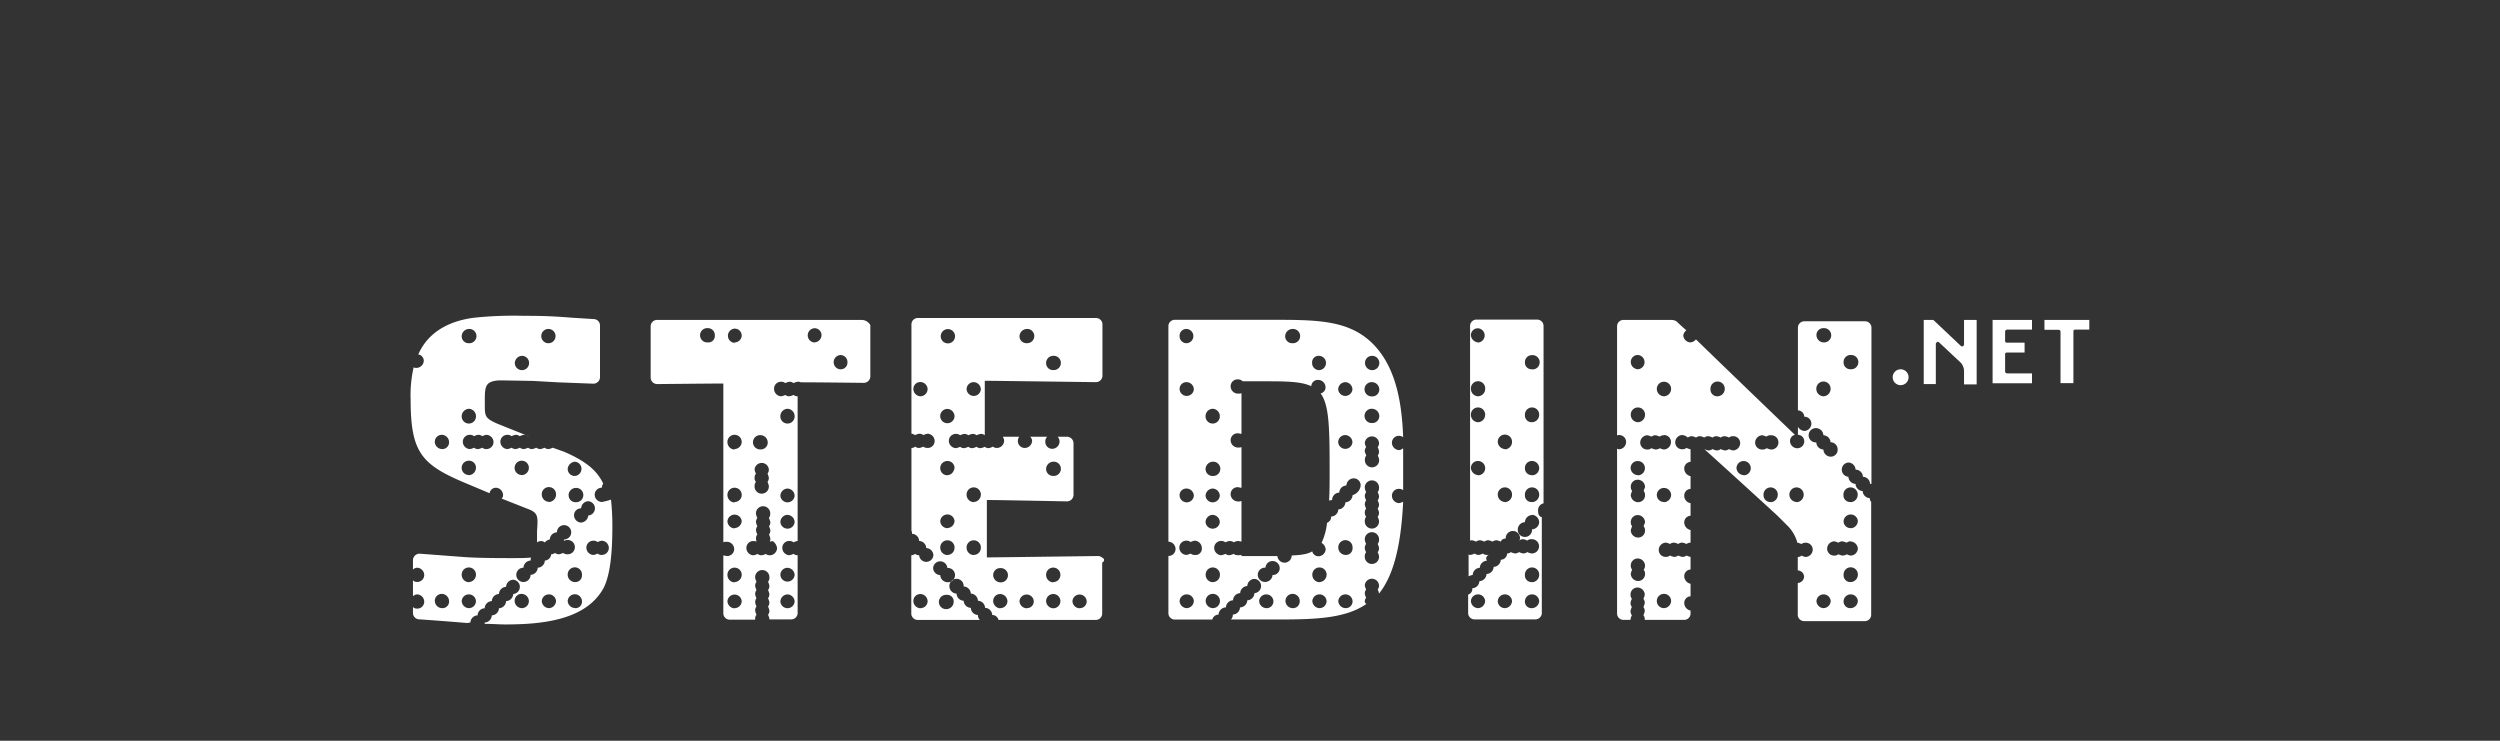
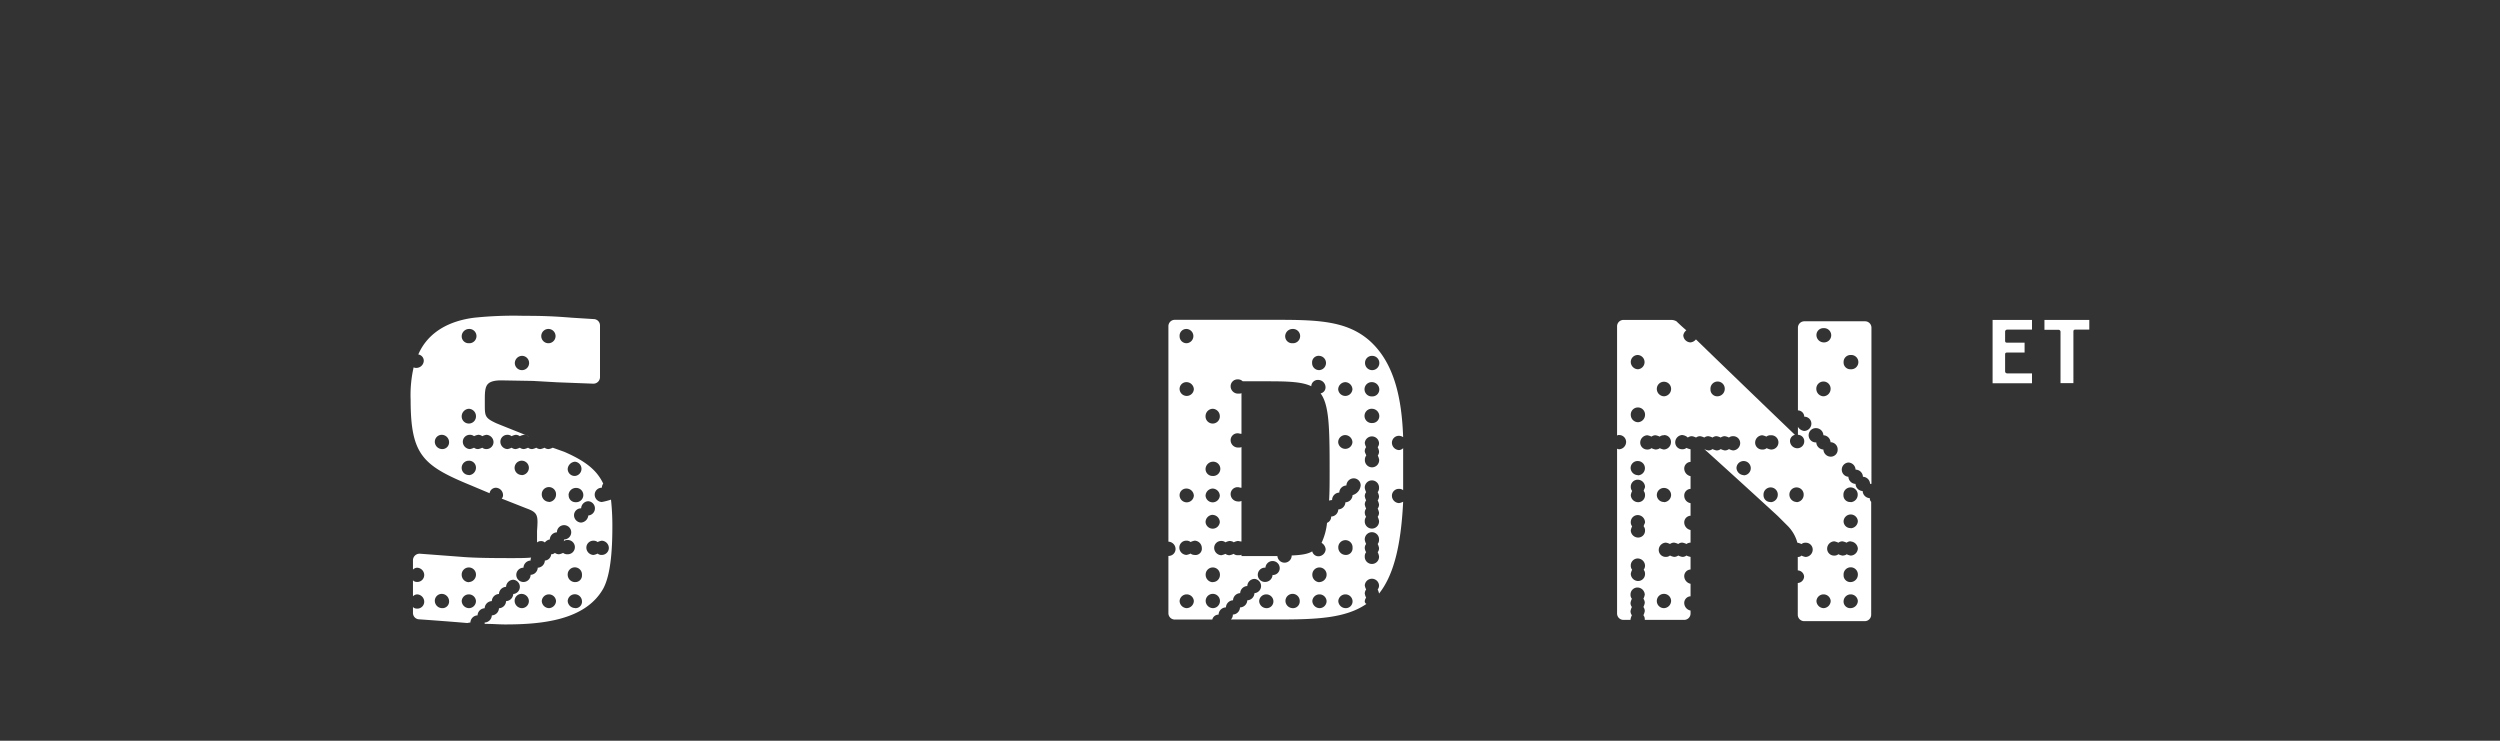
<svg xmlns="http://www.w3.org/2000/svg" id="Layer_1" data-name="Layer 1" viewBox="0 0 675 200">
  <rect x="0" y="0" width="675" height="200" fill="#333333" stroke="none" />
  <defs>
    <style>.cls-1{fill:#fff;}</style>
  </defs>
  <path class="cls-1" d="M564.11,86.38V89h-3.77c-.37,0-.52.15-.52.52v13.92h-3.48V89.56a.55.55,0,0,0-.52-.52H552V86.38Z" />
  <path class="cls-1" d="M548.64,86.38V89H541.9a.55.55,0,0,0-.52.52V92c0,.37.15.52.52.52h4.74v2.67H541.9c-.37,0-.52.15-.52.52v4.59a.54.54,0,0,0,.52.51h6.74v2.67H538V86.38Z" />
-   <path class="cls-1" d="M522,86.38l7.41,7a.68.68,0,0,0,.51.15c.15,0,.37-.37.37-.52V86.38h3.41v17.4h-3.41v-3.63a3.52,3.52,0,0,0-.81-2.15l-5.92-5.55a.7.7,0,0,0-.52-.15c-.15.15-.37.37-.37.52V103.7h-3.26V86.38Z" />
-   <circle class="cls-1" cx="513.17" cy="101.85" r="2.15" />
-   <path class="cls-1" d="M399.07,164.2a2,2,0,0,0,1.92-1.93,1.93,1.93,0,0,0-3.85,0A2,2,0,0,0,399.07,164.2Zm7.25,0a2,2,0,0,0,1.93-1.93,1.93,1.93,0,0,0-3.85,0A1.91,1.91,0,0,0,406.32,164.2Zm7.33,0a2,2,0,0,0,1.93-1.93,1.93,1.93,0,0,0-3.85,0A1.76,1.76,0,0,0,413.65,164.2Zm0-7a2,2,0,0,0,1.93-1.92,1.93,1.93,0,1,0-3.85,0A1.78,1.78,0,0,0,413.65,157.16Zm0-18.14a2,2,0,0,0-1.92,1.93h0a2,2,0,0,0-1.93,1.92,1.93,1.93,0,1,0,3.85,0h0a2,2,0,0,0,1.93-1.92A2.07,2.07,0,0,0,413.65,139Zm-7.33-3.48a2,2,0,0,0,1.93-1.92,1.93,1.93,0,1,0-3.85,0A2,2,0,0,0,406.32,135.54Zm7.33,0a2,2,0,0,0,1.93-1.92,1.93,1.93,0,1,0-3.85,0A1.75,1.75,0,0,0,413.65,135.54Zm-14.58-7.25a1.93,1.93,0,0,0,0-3.86,1.88,1.88,0,0,0-1.93,1.93A2.13,2.13,0,0,0,399.07,128.29Zm14.58,0a1.93,1.93,0,1,0,0-3.86,1.87,1.87,0,0,0-1.92,1.93A1.83,1.83,0,0,0,413.65,128.29Zm-7.33-7a2,2,0,0,0,1.93-1.92,1.93,1.93,0,1,0-3.85,0A2.06,2.06,0,0,0,406.32,121.25ZM399.07,114a2,2,0,0,0,1.92-1.92,1.93,1.93,0,1,0-3.85,0A2,2,0,0,0,399.07,114Zm14.58,0a2,2,0,0,0,1.93-1.92,1.93,1.93,0,1,0-3.85,0A1.82,1.82,0,0,0,413.65,114Zm-14.58-7A2,2,0,0,0,401,105a1.93,1.93,0,1,0-3.85,0A2,2,0,0,0,399.07,107Zm14.58-7.26a1.93,1.93,0,1,0,0-3.85,1.87,1.87,0,0,0-1.92,1.93A1.78,1.78,0,0,0,413.65,99.7Zm-14.58-7.25a1.93,1.93,0,0,0,0-3.85,1.87,1.87,0,0,0-1.93,1.92A2.12,2.12,0,0,0,399.07,92.45ZM402,149.83h-.52a1.66,1.66,0,0,1-1.11-.37,3.9,3.9,0,0,1-1.11.37,1.8,1.8,0,0,1-1.11-.37,3.85,3.85,0,0,1-1.12.37.68.68,0,0,1-.51-.15v5.93a3.8,3.8,0,0,1,1.11-.37h0a2,2,0,0,1,1.92-1.93h0a2,2,0,0,1,1.93-1.92h0A1,1,0,0,1,402,149.83Zm14.29-10.22v25.92a1.73,1.73,0,0,1-1.71,1.7H398.11a1.72,1.72,0,0,1-1.71-1.7v-5a1.54,1.54,0,0,0,1.11-1.7h0a2,2,0,0,0,1.93-1.92h0a2,2,0,0,0,1.92-1.93h0a2,2,0,0,0,1.93-1.92h0a2,2,0,0,0,1.92-1.93h0a1.72,1.72,0,0,0,1.71-1.7,1.28,1.28,0,0,0,1-.37,3.8,3.8,0,0,0,1.11.37,1.68,1.68,0,0,0,1.11-.37,3.9,3.9,0,0,0,1.11.37,1.68,1.68,0,0,0,1.11-.37,3.9,3.9,0,0,0,1.11.37,1.93,1.93,0,1,0,0-3.85,1.68,1.68,0,0,0-1.11.37,3.8,3.8,0,0,0-1.11-.37,1.28,1.28,0,0,0-1,.37c0-.15.15-.37.15-.52a1.93,1.93,0,1,0-3.85,0h0a1.28,1.28,0,0,0-1.34.81h0a4.12,4.12,0,0,0-1.11-.37,1.85,1.85,0,0,0-1.11.37,4.12,4.12,0,0,0-1.11-.37,1.68,1.68,0,0,0-1.11.37,4.12,4.12,0,0,0-1.11-.37,1.68,1.68,0,0,0-1.11.37,4.12,4.12,0,0,0-1.11-.37.7.7,0,0,0-.52.15V88a1.73,1.73,0,0,1,1.7-1.71h16.44a1.73,1.73,0,0,1,1.7,1.71v47.9a1.88,1.88,0,0,0-1.48,1.7C415.28,138.36,415.28,139.39,416.25,139.61Z" />
  <path class="cls-1" d="M368.49,162.49a1.68,1.68,0,0,1,.37-1.11,3.8,3.8,0,0,1-.37-1.11,1.85,1.85,0,0,1,.37-1.11,3.8,3.8,0,0,1-.37-1.11,1.93,1.93,0,0,1,3.85,0,1.68,1.68,0,0,1-.37,1.11,3.9,3.9,0,0,1,.37,1.11h0c3.77-4.74,5.92-12.44,6.51-24.8a3.8,3.8,0,0,1-1.11.37,2,2,0,0,1-1.92-1.93,1.86,1.86,0,0,1,1.92-1.92,1.66,1.66,0,0,1,1.11.37V121a1.67,1.67,0,0,1-1.11.52,2,2,0,0,1-1.92-1.92,1.87,1.87,0,0,1,1.92-1.93,2,2,0,0,1,1.11.37c-.37-10.29-2.29-20.21-9.33-26.28-5.92-5-13.32-5.41-24.43-5.41H317.17a1.72,1.72,0,0,0-1.7,1.7v58.2h0a2,2,0,0,1,1.93,1.93,1.87,1.87,0,0,1-1.93,1.92h0v15.48a1.72,1.72,0,0,0,1.7,1.7h10.15a1.74,1.74,0,0,1,1.7-1.33h0A2,2,0,0,1,331,164h0a2,2,0,0,1,1.92-1.92h0a2,2,0,0,1,1.93-1.93h0a2,2,0,0,1,1.92-1.92h0a2,2,0,0,1,1.93-1.93,1.93,1.93,0,0,1,0,3.85h0a2,2,0,0,1-1.93,1.93h0A2,2,0,0,1,334.8,164h0a2,2,0,0,1-1.93,1.93h0a1.78,1.78,0,0,1-.52,1.33h13c10.29,0,18.07-.37,23.62-4.22C368.78,163.09,368.49,162.64,368.49,162.49Zm2-66.41A1.93,1.93,0,1,1,368.56,98,1.87,1.87,0,0,1,370.49,96.08Zm0,7.1a2,2,0,0,1,1.92,1.93,1.86,1.86,0,0,1-1.92,1.92,1.93,1.93,0,1,1,0-3.85Zm0,7.19a2,2,0,0,1,1.92,1.92,1.87,1.87,0,0,1-1.92,1.93,1.93,1.93,0,1,1,0-3.85Zm-2,11.47a1.68,1.68,0,0,1,.37-1.11,3.8,3.8,0,0,1-.37-1.11,1.93,1.93,0,0,1,3.85,0,1.68,1.68,0,0,1-.37,1.11,3.9,3.9,0,0,1,.37,1.11A1.8,1.8,0,0,1,372,123a3.9,3.9,0,0,1,.37,1.11,1.93,1.93,0,1,1-3.85,0,1.68,1.68,0,0,1,.37-1.11C368.78,122.58,368.49,122.21,368.49,121.84Zm0,16.59a1.68,1.68,0,0,1,.37-1.11,3.9,3.9,0,0,1-.37-1.11,1.83,1.83,0,0,1,.37-1.11,3.9,3.9,0,0,1-.37-1.11,1.8,1.8,0,0,1,.37-1.11,3.9,3.9,0,0,1-.37-1.11,1.93,1.93,0,1,1,3.85,0,1.68,1.68,0,0,1-.37,1.11,3.8,3.8,0,0,1,.37,1.11,1.85,1.85,0,0,1-.37,1.11,3.8,3.8,0,0,1,.37,1.11,1.85,1.85,0,0,1-.37,1.11,3.8,3.8,0,0,1,.37,1.11,1.83,1.83,0,0,1-.37,1.11,3.8,3.8,0,0,1,.37,1.11,1.93,1.93,0,1,1-3.85,0,1.68,1.68,0,0,1,.37-1.11A2,2,0,0,1,368.49,138.43Zm0,9.55a1.68,1.68,0,0,1,.37-1.11,3.8,3.8,0,0,1-.37-1.11,1.93,1.93,0,1,1,3.85,0,1.68,1.68,0,0,1-.37,1.11,3.8,3.8,0,0,1,.37,1.11,1.68,1.68,0,0,1-.37,1.11,3.9,3.9,0,0,1,.37,1.11,1.93,1.93,0,1,1-3.85,0,1.68,1.68,0,0,1,.37-1.11A2.3,2.3,0,0,1,368.49,148Zm-5.26-44.8a2,2,0,0,1,1.93,1.93,1.93,1.93,0,0,1-3.85,0A2,2,0,0,1,363.23,103.18Zm0,14.29a2,2,0,0,1,1.93,1.93,1.93,1.93,0,0,1-3.85,0A1.91,1.91,0,0,1,363.23,117.47Zm-7-21.39a1.93,1.93,0,0,1,0,3.85A1.88,1.88,0,0,1,354.27,98,1.76,1.76,0,0,1,356.2,96.08Zm-7.26-7.26a1.93,1.93,0,1,1,0,3.85A1.87,1.87,0,0,1,347,90.74,2,2,0,0,1,348.94,88.82Zm-21.55,21.55a2,2,0,0,1,1.93,1.92,1.93,1.93,0,1,1-3.85,0A2,2,0,0,1,327.39,110.37Zm0,14.29a1.93,1.93,0,1,1,0,3.85,1.87,1.87,0,0,1-1.92-1.93A2.06,2.06,0,0,1,327.39,124.66Zm0,7.25a2,2,0,0,1,1.93,1.93,1.93,1.93,0,0,1-3.85,0A2,2,0,0,1,327.39,131.91Zm0,7.11a2,2,0,0,1,1.93,1.93,1.93,1.93,0,0,1-3.85,0A2,2,0,0,1,327.39,139Zm-7-50.2a1.93,1.93,0,0,1,0,3.85,1.87,1.87,0,0,1-1.93-1.93A1.82,1.82,0,0,1,320.36,88.82Zm0,14.36a2,2,0,0,1,1.92,1.93,1.93,1.93,0,0,1-3.85,0A1.83,1.83,0,0,1,320.36,103.18Zm0,28.73a2,2,0,0,1,1.92,1.93,1.93,1.93,0,0,1-3.85,0A1.8,1.8,0,0,1,320.36,131.91Zm0,32.29a2,2,0,0,1-1.93-1.93,1.93,1.93,0,0,1,3.85,0A2,2,0,0,1,320.36,164.2Zm2.15-14.37a1.66,1.66,0,0,1-1.11-.37,3.85,3.85,0,0,1-1.12.37,2,2,0,0,1-1.92-1.92,1.87,1.87,0,0,1,1.92-1.93,1.71,1.71,0,0,1,1.12.37,3.8,3.8,0,0,1,1.11-.37,2,2,0,0,1,1.92,1.93A1.71,1.71,0,0,1,322.51,149.83Zm4.88,14.37a2,2,0,0,1-1.92-1.93,1.93,1.93,0,1,1,1.92,1.93Zm0-7a2,2,0,0,1-1.92-1.92,1.93,1.93,0,1,1,3.85,0A1.91,1.91,0,0,1,327.39,157.16Zm14.44,7a2,2,0,0,1-1.92-1.93,1.93,1.93,0,0,1,3.85,0A1.83,1.83,0,0,1,341.83,164.2Zm1.7-9h0a2,2,0,0,1-1.92,1.92,1.93,1.93,0,1,1,0-3.85h0a1.93,1.93,0,0,1,3.85,0A1.83,1.83,0,0,1,343.53,155.24Zm5.41,9a2,2,0,0,1-1.93-1.93,1.93,1.93,0,0,1,3.86,0A1.83,1.83,0,0,1,348.94,164.2Zm7.26,0a2,2,0,0,1-1.93-1.93,1.93,1.93,0,0,1,3.85,0A1.91,1.91,0,0,1,356.2,164.2Zm0-7a2,2,0,0,1-1.93-1.92,1.93,1.93,0,1,1,3.85,0A2,2,0,0,1,356.2,157.16Zm7,7a2,2,0,0,1-1.92-1.93,1.93,1.93,0,0,1,3.85,0A1.83,1.83,0,0,1,363.23,164.2Zm0-14.37a2,2,0,0,1-1.92-1.92,1.93,1.93,0,1,1,3.85,0A1.79,1.79,0,0,1,363.23,149.83Zm1.93-16.14h0a2,2,0,0,1-1.93,1.93h0a2,2,0,0,1-1.92,1.92h0a2,2,0,0,1-1.93,1.93h0a1.76,1.76,0,0,1-1.11,1.7,16.78,16.78,0,0,1-1.48,5.4,2.29,2.29,0,0,1,1.11,1.71A2,2,0,0,1,356,150.2a1.74,1.74,0,0,1-1.7-1.33c-1.33.81-3.26,1-5.55,1.11v.15a1.93,1.93,0,0,1-3.85,0h-9.7v-.37c-.15.15-.52.15-1,.15a1.69,1.69,0,0,1-1.12-.37,4.12,4.12,0,0,1-1.11.37,1.85,1.85,0,0,1-1.11-.37,4.12,4.12,0,0,1-1.11.37,2,2,0,0,1-1.92-1.93,1.86,1.86,0,0,1,1.92-1.92,1.63,1.63,0,0,1,1.11.37,3.9,3.9,0,0,1,1.11-.37c.3,0,1,.14,1.11.37a3.85,3.85,0,0,1,1.12-.37c.37,0,.51.14,1,.14V135.25a1.7,1.7,0,0,1-1,.14,2,2,0,0,1-1.93-1.92,1.87,1.87,0,0,1,1.93-1.93c.37,0,.51.15,1,.15v-11c-.15.15-.52.15-1,.15a2,2,0,0,1-1.93-1.93,1.86,1.86,0,0,1,1.93-1.92c.37,0,.51.14,1,.14v-11c-.15.15-.52.15-1,.15a2,2,0,0,1-1.93-1.93,1.86,1.86,0,0,1,1.93-1.92,1.79,1.79,0,0,1,1.33.52h6.88c5.56,0,9.19.15,11.63,1.33a1.78,1.78,0,0,1,1.92-1.7,2,2,0,0,1,1.93,1.92,1.63,1.63,0,0,1-1.33,1.71c2.29,3.11,2.44,9,2.44,20.58,0,3.26,0,6.07-.15,8.37a4,4,0,0,1,.82-.15h0A2,2,0,0,1,361.6,133h0a2,2,0,0,1,1.93-1.92h0a2,2,0,0,1,1.92-1.93,1.88,1.88,0,0,1,1.93,1.93A3,3,0,0,1,365.16,133.69Z" />
-   <path class="cls-1" d="M232.69,86.38H177.38a1.72,1.72,0,0,0-1.7,1.7v13.77a1.77,1.77,0,0,0,.51,1.33,1.8,1.8,0,0,0,1.34.52s14.66-.15,17.77-.15v42.88c.15-.15.52-.15,1-.15a2,2,0,0,1,1.93,1.92,1.88,1.88,0,0,1-1.93,1.93c-.37,0-.52-.15-1-.15V165.6a1.72,1.72,0,0,0,1.7,1.71h6.89v-.23a1.63,1.63,0,0,1,.37-1.11,3.8,3.8,0,0,1-.37-1.11,1.63,1.63,0,0,1,.37-1.11,3.8,3.8,0,0,1-.37-1.11c0-.29.14-1,.37-1.11a3.8,3.8,0,0,1-.37-1.11,1.76,1.76,0,0,1,.37-1.11,3.8,3.8,0,0,1-.37-1.11,1.76,1.76,0,0,1,.37-1.11,3.9,3.9,0,0,1-.37-1.11,1.93,1.93,0,1,1,3.85,0,1.68,1.68,0,0,1-.37,1.11,4.12,4.12,0,0,1,.37,1.11,1.83,1.83,0,0,1-.37,1.11,4.12,4.12,0,0,1,.37,1.11,1.83,1.83,0,0,1-.37,1.11,4.24,4.24,0,0,1,.37,1.11,1.83,1.83,0,0,1-.37,1.11,4.24,4.24,0,0,1,.37,1.11,1.66,1.66,0,0,1-.37,1.11,4.24,4.24,0,0,1,.37,1.11v.15h5.92a1.72,1.72,0,0,0,1.7-1.7V149.91h0a1.68,1.68,0,0,1-1.11-.37,4.12,4.12,0,0,1-1.11.37,2,2,0,0,1-1.92-1.93,1.86,1.86,0,0,1,1.92-1.92,1.63,1.63,0,0,1,1.11.37,3.9,3.9,0,0,1,1.11-.37h0V107h0a1.68,1.68,0,0,1-1.11-.37,3.8,3.8,0,0,1-1.11.37,1.68,1.68,0,0,1-1.11-.37,3.8,3.8,0,0,1-1.11.37A2,2,0,0,1,209,105a1.86,1.86,0,0,1,1.92-1.93,1.68,1.68,0,0,1,1.11.37,3.9,3.9,0,0,1,1.11-.37,1.83,1.83,0,0,1,1.11.37,3.9,3.9,0,0,1,1.11-.37,1.47,1.47,0,0,1,.82.15c4.22,0,16.95.15,16.95.15a1.78,1.78,0,0,0,1.86-1.85V87.78A2.71,2.71,0,0,0,232.69,86.38Zm-41.61,6.07a1.93,1.93,0,1,1,0-3.85A1.86,1.86,0,0,1,193,90.52,1.75,1.75,0,0,1,191.08,92.45Zm21.54,17.92a2,2,0,0,1,1.93,1.92,1.93,1.93,0,1,1-3.85,0A2,2,0,0,1,212.62,110.37Zm0,21.54a2,2,0,0,1,1.93,1.93,1.93,1.93,0,0,1-3.85,0A2,2,0,0,1,212.62,131.91Zm0,7.11a2,2,0,0,1,1.93,1.93,1.93,1.93,0,0,1-3.85,0A2,2,0,0,1,212.62,139Zm0,14.29a2,2,0,0,1,1.93,1.93,1.93,1.93,0,0,1-3.85,0A1.91,1.91,0,0,1,212.62,153.31Zm0,7.18a2,2,0,0,1,1.93,1.93,1.93,1.93,0,0,1-3.85,0A2,2,0,0,1,212.62,160.49Zm-7.25-43a2,2,0,0,1,1.92,1.93,1.86,1.86,0,0,1-1.92,1.92,1.93,1.93,0,1,1,0-3.85ZM203.74,129a1.68,1.68,0,0,1,.37-1.11,3.8,3.8,0,0,1-.37-1.11,1.93,1.93,0,0,1,3.85,0,1.68,1.68,0,0,1-.37,1.11,3.9,3.9,0,0,1,.37,1.11,1.83,1.83,0,0,1-.37,1.11,3.9,3.9,0,0,1,.37,1.11,1.93,1.93,0,1,1-3.85,0,1.68,1.68,0,0,1,.37-1.11A1.53,1.53,0,0,1,203.74,129Zm-5.41,35.25a2,2,0,0,1-1.92-1.93,1.93,1.93,0,0,1,3.85,0A1.91,1.91,0,0,1,198.33,164.2Zm0-7a2,2,0,0,1-1.92-1.92,1.93,1.93,0,1,1,3.85,0A2,2,0,0,1,198.33,157.16Zm0-14.58a2,2,0,0,1-1.92-1.93,1.93,1.93,0,0,1,3.85,0A2,2,0,0,1,198.33,142.58Zm0-7a2,2,0,0,1-1.92-1.92,1.93,1.93,0,1,1,3.85,0A1.91,1.91,0,0,1,198.33,135.54Zm0-14.29a2,2,0,0,1-1.92-1.92,1.93,1.93,0,1,1,3.85,0A2,2,0,0,1,198.33,121.25Zm0-28.8a1.93,1.93,0,0,1,0-3.85,1.87,1.87,0,0,1,1.93,1.92A1.91,1.91,0,0,1,198.33,92.45ZM209.81,148a2,2,0,0,1-1.92,1.93,1.69,1.69,0,0,1-1.12-.37,4.12,4.12,0,0,1-1.11.37,1.68,1.68,0,0,1-1.11-.37,4.12,4.12,0,0,1-1.11.37,2,2,0,0,1-1.92-1.93,1.86,1.86,0,0,1,1.92-1.92,2.44,2.44,0,0,1,.82.14,3.85,3.85,0,0,1-.15-.81,1.68,1.68,0,0,1,.37-1.11,3.9,3.9,0,0,1-.37-1.11,1.83,1.83,0,0,1,.37-1.11,3.9,3.9,0,0,1-.37-1.11,1.8,1.8,0,0,1,.37-1.11,3.9,3.9,0,0,1-.37-1.11,1.93,1.93,0,1,1,3.85,0,1.68,1.68,0,0,1-.37,1.11A3.8,3.8,0,0,1,208,141a1.85,1.85,0,0,1-.37,1.11,3.8,3.8,0,0,1,.37,1.11,1.85,1.85,0,0,1-.37,1.11,3.8,3.8,0,0,1,.37,1.11,2.22,2.22,0,0,1-.15.81,4.25,4.25,0,0,1,.82-.14A2.77,2.77,0,0,1,209.81,148Zm10.07-55.53a1.93,1.93,0,0,1,0-3.85,1.87,1.87,0,0,1,1.93,1.92A2,2,0,0,1,219.88,92.45Zm7,7.25a1.93,1.93,0,0,1,0-3.85,1.87,1.87,0,0,1,1.93,1.93A1.79,1.79,0,0,1,226.91,99.7Z" />
-   <path class="cls-1" d="M297.7,150.65a1.78,1.78,0,0,0-1.33-.52s-28.06.37-29.92.37V135c3.11,0,21.55.37,21.55.37a1.77,1.77,0,0,0,1.33-.51,1.82,1.82,0,0,0,.52-1.34V119.77a1.78,1.78,0,0,0-1.85-1.85h-2.44a1.78,1.78,0,0,1,.52,1.33,2,2,0,0,1-1.93,1.93,1.87,1.87,0,0,1-1.92-1.93,1.77,1.77,0,0,1,.51-1.33h-4.59a1.67,1.67,0,0,1,.52,1.11,2,2,0,0,1-1.92,1.92,1.87,1.87,0,0,1-1.93-1.92,2,2,0,0,1,.37-1.11h-4.44a2.17,2.17,0,0,1,.37,1.11,2,2,0,0,1-1.93,1.92,1.63,1.63,0,0,1-1.11-.37A3.8,3.8,0,0,1,267,121a1.63,1.63,0,0,1-1.11-.37,3.8,3.8,0,0,1-1.11.37,1.63,1.63,0,0,1-1.11-.37,3.8,3.8,0,0,1-1.11.37,1.63,1.63,0,0,1-1.11-.37,3.9,3.9,0,0,1-1.11.37,1.63,1.63,0,0,1-1.11-.37,3.9,3.9,0,0,1-1.11.37,2,2,0,0,1-1.93-1.92,1.88,1.88,0,0,1,1.93-1.93,1.68,1.68,0,0,1,1.11.37,4.12,4.12,0,0,1,1.11-.37,1.85,1.85,0,0,1,1.11.37,4.12,4.12,0,0,1,1.11-.37,1.68,1.68,0,0,1,1.11.37,4.24,4.24,0,0,1,1.11-.37,1.68,1.68,0,0,1,1.11.37h0V102.81c1.93,0,29.92.37,29.92.37a1.77,1.77,0,0,0,1.85-1.85V87.56a1.73,1.73,0,0,0-1.71-1.7H247.8a1.72,1.72,0,0,0-1.71,1.7V117.1c.37,0,.52.15,1,.37a4.18,4.18,0,0,1,1.12-.37,1.85,1.85,0,0,1,1.11.37,4.12,4.12,0,0,1,1.11-.37,2,2,0,0,1,1.92,1.93,1.86,1.86,0,0,1-1.92,1.92c-.37,0-1-.14-1.11-.37a3.9,3.9,0,0,1-1.11.37,1.66,1.66,0,0,1-1.12-.37,1.41,1.41,0,0,1-1,.37v22.37c.15.14.15.51.15.81h0a2,2,0,0,1,1.93,1.93h0a2,2,0,0,1,1.92,1.92h0a2,2,0,0,1,1.93,1.93,1.93,1.93,0,0,1-3.85,0h0a1.71,1.71,0,0,1-1.12-.37,1.46,1.46,0,0,1-1,.37v15.77a1.73,1.73,0,0,0,1.71,1.7h16.8a1.78,1.78,0,0,1-.52-1.33h0a2,2,0,0,1-1.92-1.93h0a2,2,0,0,1-1.93-1.92h0a2,2,0,0,1-1.92-1.93h0a2,2,0,0,1-1.93-1.92,1.93,1.93,0,1,1,3.85,0h0a2,2,0,0,1,1.93,1.92h0a2,2,0,0,1,1.92,1.93h0a2,2,0,0,1,1.93,1.92h0a2,2,0,0,1,1.93,1.93h0a1.74,1.74,0,0,1,1.7,1.33h26.28a1.72,1.72,0,0,0,1.71-1.7V151.91C298.37,151.46,298.15,150.79,297.7,150.65Zm-13.33-26a1.93,1.93,0,1,1,0,3.85,1.87,1.87,0,0,1-1.92-1.93A2,2,0,0,1,284.37,124.66Zm0-28.58a1.93,1.93,0,1,1,0,3.85A1.87,1.87,0,0,1,282.45,98,1.91,1.91,0,0,1,284.37,96.08Zm-7.18-7.26a1.93,1.93,0,1,1,0,3.85,1.86,1.86,0,0,1-1.92-1.93A2.05,2.05,0,0,1,277.19,88.82ZM262.9,103.18a2,2,0,0,1,1.93,1.93,1.93,1.93,0,0,1-3.85,0A1.91,1.91,0,0,1,262.9,103.18ZM248.54,107a2,2,0,0,1-1.93-1.92,1.86,1.86,0,0,1,1.93-1.93,2,2,0,0,1,1.92,1.93A2,2,0,0,1,248.54,107Zm0,57.24a2,2,0,0,1-1.93-1.93,1.86,1.86,0,0,1,1.93-1.92,2,2,0,0,1,1.92,1.92A1.91,1.91,0,0,1,248.54,164.2Zm7.25-75.38a1.93,1.93,0,1,1,0,3.85,1.93,1.93,0,0,1,0-3.85Zm0,21.55a2,2,0,0,1,1.93,1.92,1.93,1.93,0,1,1-1.93-1.92Zm1.7,52.12a2,2,0,0,1-1.92,1.93,1.93,1.93,0,1,1,0-3.85A1.75,1.75,0,0,1,257.49,162.49Zm-1.7-5.33a2,2,0,0,1-1.92-1.92h0a2,2,0,0,1-1.93-1.93,1.93,1.93,0,0,1,3.85,0h0a1.93,1.93,0,1,1,0,3.85Zm0-7.33a2,2,0,0,1-1.92-1.92,1.93,1.93,0,1,1,3.85,0A1.91,1.91,0,0,1,255.79,149.83Zm0-7.25a2,2,0,0,1-1.92-1.93,1.93,1.93,0,0,1,3.85,0A2,2,0,0,1,255.79,142.58Zm0-14.29a1.93,1.93,0,0,1,0-3.86,1.88,1.88,0,0,1,1.93,1.93C257.49,127.54,256.75,128.29,255.79,128.29Zm7.11,21.54a2,2,0,0,1-1.92-1.92,1.93,1.93,0,1,1,3.85,0A1.91,1.91,0,0,1,262.9,149.83Zm0-14.29a2,2,0,0,1-1.92-1.92,1.93,1.93,0,1,1,3.85,0A2,2,0,0,1,262.9,135.54Zm7.18,28.66a2,2,0,0,1-1.92-1.93,1.86,1.86,0,0,1,1.92-1.92,2,2,0,0,1,1.93,1.92A1.91,1.91,0,0,1,270.08,164.2Zm0-7a2,2,0,0,1-1.92-1.92,1.87,1.87,0,0,1,1.92-1.93,1.93,1.93,0,1,1,0,3.85Zm7.11,7a2,2,0,0,1-1.92-1.93,1.93,1.93,0,0,1,3.85,0A1.83,1.83,0,0,1,277.19,164.2Zm7.18,0a2,2,0,0,1-1.92-1.93,1.93,1.93,0,1,1,1.92,1.93Zm0-7a2,2,0,0,1-1.92-1.92,1.93,1.93,0,1,1,3.85,0A1.91,1.91,0,0,1,284.37,157.16Zm7.11,7a2,2,0,0,1-1.92-1.93,1.93,1.93,0,0,1,3.85,0A1.83,1.83,0,0,1,291.48,164.2Z" />
  <path class="cls-1" d="M162.5,135.54a2,2,0,0,1-1.93-1.92,1.88,1.88,0,0,1,1.93-1.93h0a1.94,1.94,0,0,1,.37-1.11c-1.71-3.63-4.74-6.07-10.52-8.59l-3.11-1.11a3.8,3.8,0,0,1-1.11.37,1.85,1.85,0,0,1-1.11-.37,3.8,3.8,0,0,1-1.11.37,1.83,1.83,0,0,1-1.11-.37,3.9,3.9,0,0,1-1.11.37,1.68,1.68,0,0,1-1.11-.37,3.9,3.9,0,0,1-1.11.37,1.8,1.8,0,0,1-1.11-.37,3.9,3.9,0,0,1-1.11.37,1.8,1.8,0,0,1-1.11-.37,3.85,3.85,0,0,1-1.12.37,2,2,0,0,1-1.92-1.92A1.87,1.87,0,0,1,137,117.4a1.71,1.71,0,0,1,1.12.37,3.8,3.8,0,0,1,1.11-.37,1.85,1.85,0,0,1,1.11.37,3.8,3.8,0,0,1,1.11-.37,1.85,1.85,0,0,1,1.11.37h.15c-6.08-2.44-8.59-3.41-9-3.63-2.81-1.33-2.81-1.92-2.81-5V107.7c0-2.15.15-3.26.81-4,.37-.37,1.11-1,3.63-1l8.59.15,6.52.37,9.7.37a1.78,1.78,0,0,0,1.85-1.85V87.86a1.73,1.73,0,0,0-1.71-1.71l-5.92-.37c-4.59-.37-7.63-.51-13-.51a102.81,102.81,0,0,0-13.32.51c-8.74,1.11-13.18,5.41-15.11,9.93a1.72,1.72,0,0,1,1.48,1.7,2,2,0,0,1-1.92,1.92,1.57,1.57,0,0,1-.82-.14,33.57,33.57,0,0,0-.81,8.73c0,14.89,3.25,17.77,16.21,23.1l5.11,2.15a1.73,1.73,0,0,1,1.7-1.48,2,2,0,0,1,1.93,1.93,1.28,1.28,0,0,1-.37,1l6.74,2.66c3.11,1.12,3.11,1.93,2.81,6.08v3.11a1.46,1.46,0,0,1,1-.37,1.48,1.48,0,0,1,1.11.37h0a2.16,2.16,0,0,1,1.34-.82h0a2,2,0,0,1,1.92-1.92h0a1.93,1.93,0,1,1,1.93,1.92h0a.7.7,0,0,1-.15.52,1.46,1.46,0,0,1,1-.37,1.93,1.93,0,1,1,0,3.85,1.68,1.68,0,0,1-1.11-.37,3.8,3.8,0,0,1-1.11.37,1.83,1.83,0,0,1-1.11-.37,1.46,1.46,0,0,1-1,.37,1.83,1.83,0,0,1-1.71,1.7h0a2,2,0,0,1-1.92,1.93h0a2,2,0,0,1-1.93,1.92h0a1.93,1.93,0,1,1-1.92-1.92h0a2,2,0,0,1,1.92-1.93h0a1.84,1.84,0,0,1,.15-.81c-1.33.15-3.4.15-5.7.15-7.63,0-11-.15-13.48-.37l-10.88-.82a1.78,1.78,0,0,0-1.85,1.85v2.45a1.67,1.67,0,0,1,1.11-.52,2,2,0,0,1,1.93,1.92,1.88,1.88,0,0,1-1.93,1.93c-.37,0-1-.15-1.11-.52V161a1.67,1.67,0,0,1,1.11-.52,2,2,0,0,1,1.93,1.93,1.87,1.87,0,0,1-1.93,1.92c-.37,0-1-.14-1.11-.51v1.7a1.72,1.72,0,0,0,1.7,1.7c2.15.15,7.41.52,13,1a4.26,4.26,0,0,1,.81-.14h0a2,2,0,0,1,1.93-1.93h0a2,2,0,0,1,1.92-1.92h0a2,2,0,0,1,1.93-1.93h0a2,2,0,0,1,1.93-1.92h0a2,2,0,0,1,1.92-1.93h0a2,2,0,0,1,1.93-1.92,1.93,1.93,0,0,1,0,3.85h0a2,2,0,0,1-1.93,1.92h0a2,2,0,0,1-1.92,1.93h0a2,2,0,0,1-1.93,1.92h0a2,2,0,0,1-1.93,1.93h0v.37h.52c1.71,0,3.41.15,5,.15,9.93,0,21.7-1.12,26.51-9.7h0c2.15-4,2.45-11.33,2.45-17a65.89,65.89,0,0,0-.37-7A18.54,18.54,0,0,1,162.5,135.54ZM148.21,88.82a1.93,1.93,0,0,1,0,3.85,1.93,1.93,0,1,1,0-3.85Zm-7.34,7.26A1.93,1.93,0,1,1,139,98,2,2,0,0,1,140.87,96.08Zm-14.29-7.26a1.93,1.93,0,1,1,0,3.85,1.86,1.86,0,0,1-1.92-1.93A2,2,0,0,1,126.58,88.82Zm0,21.55a2,2,0,0,1,1.93,1.92,1.93,1.93,0,1,1-3.85,0A2.06,2.06,0,0,1,126.58,110.37Zm-7.25,10.88a2,2,0,0,1-1.93-1.92,1.88,1.88,0,0,1,1.93-1.93,2,2,0,0,1,1.92,1.93A1.82,1.82,0,0,1,119.33,121.25Zm7.25,7a1.93,1.93,0,0,1,0-3.86,1.87,1.87,0,0,1,1.93,1.93A2,2,0,0,1,126.58,128.29Zm4.74-7a1.68,1.68,0,0,1-1.11-.37,3.8,3.8,0,0,1-1.11.37,1.68,1.68,0,0,1-1.11-.37,3.8,3.8,0,0,1-1.11.37,2,2,0,0,1-1.92-1.92,1.87,1.87,0,0,1,1.92-1.93,1.68,1.68,0,0,1,1.11.37,3.9,3.9,0,0,1,1.11-.37,1.68,1.68,0,0,1,1.11.37,3.9,3.9,0,0,1,1.11-.37,2,2,0,0,1,1.93,1.93A1.91,1.91,0,0,1,131.32,121.25Zm9.55,7a1.93,1.93,0,1,1,1.93-1.93A2,2,0,0,1,140.87,128.29Zm7.34,7.25a2,2,0,0,1-1.93-1.92,1.93,1.93,0,1,1,3.85,0A2,2,0,0,1,148.21,135.54ZM119.33,164.2a2,2,0,0,1-1.93-1.93,1.87,1.87,0,0,1,1.93-1.92,2,2,0,0,1,1.92,1.92A1.79,1.79,0,0,1,119.33,164.2Zm7.25,0a2,2,0,0,1-1.92-1.93,1.93,1.93,0,0,1,3.85,0A1.91,1.91,0,0,1,126.58,164.2Zm0-7a2,2,0,0,1-1.92-1.92,1.93,1.93,0,1,1,3.85,0A2,2,0,0,1,126.58,157.16Zm14.29,7a2,2,0,0,1-1.92-1.93,1.86,1.86,0,0,1,1.92-1.92,2,2,0,0,1,1.93,1.92A1.91,1.91,0,0,1,140.87,164.2Zm7.34,0a2,2,0,0,1-1.93-1.93,1.93,1.93,0,0,1,3.85,0A2,2,0,0,1,148.21,164.2Zm7-39.54a1.93,1.93,0,0,1,0,3.85,1.88,1.88,0,0,1-1.93-1.93A2.13,2.13,0,0,1,155.24,124.66Zm-1.7,9a2,2,0,0,1,1.92-1.92,1.93,1.93,0,1,1,0,3.85A1.83,1.83,0,0,1,153.54,133.69Zm1.7,30.51a2,2,0,0,1-1.93-1.93,1.93,1.93,0,0,1,3.85,0A1.75,1.75,0,0,1,155.24,164.2Zm0-7a2,2,0,0,1-1.93-1.92,1.93,1.93,0,1,1,3.85,0A1.78,1.78,0,0,1,155.24,157.16Zm1.7-16.07a2,2,0,0,1-1.92-1.92,1.87,1.87,0,0,1,1.92-1.93h0a2,2,0,0,1,1.93-1.92,1.93,1.93,0,0,1,0,3.85h0A2.12,2.12,0,0,1,156.94,141.09Zm5.56,8.74a1.66,1.66,0,0,1-1.11-.37,3.85,3.85,0,0,1-1.12.37,2,2,0,0,1-1.92-1.92,1.87,1.87,0,0,1,1.92-1.93,1.71,1.71,0,0,1,1.12.37,3.8,3.8,0,0,1,1.11-.37,2,2,0,0,1,1.92,1.93A1.9,1.9,0,0,1,162.5,149.83Z" />
  <path class="cls-1" d="M449.27,164.2a2,2,0,0,0,1.93-1.93,1.93,1.93,0,0,0-3.86,0A1.92,1.92,0,0,0,449.27,164.2Zm43.09,0a2,2,0,0,0,1.93-1.93,1.93,1.93,0,0,0-3.85,0A2,2,0,0,0,492.36,164.2Zm7.33,0a2,2,0,0,0,1.93-1.93,1.93,1.93,0,0,0-3.85,0A1.79,1.79,0,0,0,499.69,164.2Zm-55.53-11.48a2,2,0,0,0-1.92-1.93,1.88,1.88,0,0,0-1.93,1.93,1.68,1.68,0,0,0,.37,1.11,3.8,3.8,0,0,0-.37,1.11,2,2,0,0,0,1.93,1.93,1.87,1.87,0,0,0,1.92-1.93,1.68,1.68,0,0,0-.37-1.11A1.85,1.85,0,0,0,444.16,152.72Zm55.53,4.44a2,2,0,0,0,1.93-1.92,1.93,1.93,0,1,0-3.85,0A1.82,1.82,0,0,0,499.69,157.16Zm0-11a1.68,1.68,0,0,0-1.11.37,4.12,4.12,0,0,0-1.11-.37,1.85,1.85,0,0,0-1.11.37,4.12,4.12,0,0,0-1.11-.37,2,2,0,0,0-1.92,1.93,1.86,1.86,0,0,0,1.92,1.92,1.63,1.63,0,0,0,1.11-.37,3.9,3.9,0,0,0,1.11.37c.3,0,1-.14,1.11-.37a3.9,3.9,0,0,0,1.11.37,2,2,0,0,0,1.93-1.92A2.07,2.07,0,0,0,499.69,146.2ZM444.16,141a2,2,0,0,0-1.92-1.93,1.88,1.88,0,0,0-1.93,1.93,1.68,1.68,0,0,0,.37,1.11,3.8,3.8,0,0,0-.37,1.11,2,2,0,0,0,1.93,1.92,1.86,1.86,0,0,0,1.92-1.92,1.68,1.68,0,0,0-.37-1.11C443.86,141.61,444.16,141.32,444.16,141Zm55.53,1.63a2,2,0,0,0,1.93-1.93,1.93,1.93,0,0,0-3.85,0A1.83,1.83,0,0,0,499.69,142.58Zm-55.53-11.19a2,2,0,0,0-1.92-1.92,1.87,1.87,0,0,0-1.93,1.92,1.69,1.69,0,0,0,.37,1.12,3.8,3.8,0,0,0-.37,1.11,2,2,0,0,0,1.93,1.92,1.86,1.86,0,0,0,1.92-1.92,1.66,1.66,0,0,0-.37-1.11C443.86,132.14,444.16,131.77,444.16,131.39Zm5.11,4.15a2,2,0,0,0,1.93-1.92,1.93,1.93,0,0,0-3.86,0A1.91,1.91,0,0,0,449.27,135.54Zm28.8,0a2,2,0,0,0,1.93-1.92,1.93,1.93,0,1,0-3.85,0A1.82,1.82,0,0,0,478.07,135.54Zm7,0a2,2,0,0,0,1.92-1.92,1.93,1.93,0,1,0-3.85,0A2,2,0,0,0,485.11,135.54Zm14.58,0a2,2,0,0,0,1.93-1.92,1.93,1.93,0,1,0-3.85,0A1.79,1.79,0,0,0,499.69,135.54Zm-57.45-7.25a1.93,1.93,0,0,0,0-3.86,1.88,1.88,0,0,0-1.93,1.93A2,2,0,0,0,442.24,128.29Zm28.58,0a1.93,1.93,0,1,0-1.93-1.93A2.07,2.07,0,0,0,470.82,128.29Zm-21.55-10.82a1.68,1.68,0,0,0-1.11.37,4.24,4.24,0,0,0-1.11-.37,1.83,1.83,0,0,0-1.11.37,4.24,4.24,0,0,0-1.11-.37,2,2,0,0,0-1.93,1.93,1.87,1.87,0,0,0,1.93,1.92,1.63,1.63,0,0,0,1.11-.37,3.8,3.8,0,0,0,1.11.37c.29,0,1-.14,1.11-.37a3.8,3.8,0,0,0,1.11.37,2,2,0,0,0,1.93-1.92A1.84,1.84,0,0,0,449.27,117.47Zm28.8,0a1.68,1.68,0,0,0-1.11.37,4.12,4.12,0,0,0-1.11-.37,2,2,0,0,0-1.92,1.93,1.86,1.86,0,0,0,1.92,1.92A1.63,1.63,0,0,0,477,121a3.9,3.9,0,0,0,1.11.37,1.93,1.93,0,1,0,0-3.85Zm16.22,1.93h0a2,2,0,0,0-1.93-1.93h0a2,2,0,0,0-1.92-1.92,1.93,1.93,0,1,0,0,3.85h0a2,2,0,0,0,1.92,1.92h0a2,2,0,0,0,1.93,1.93,1.86,1.86,0,0,0,1.92-1.93A1.94,1.94,0,0,0,494.29,119.4ZM442.24,114a2,2,0,0,0,1.92-1.92,1.93,1.93,0,1,0-3.85,0A2,2,0,0,0,442.24,114Zm7-7A2,2,0,0,0,451.2,105a1.93,1.93,0,0,0-3.86,0A2,2,0,0,0,449.27,107Zm14.51,0a2,2,0,0,0,1.93-1.92,1.93,1.93,0,1,0-3.85,0A1.82,1.82,0,0,0,463.78,107Zm28.58,0a2,2,0,0,0,1.93-1.92,1.93,1.93,0,1,0-3.85,0A2,2,0,0,0,492.36,107ZM442.24,99.7a1.93,1.93,0,0,0,0-3.85,1.88,1.88,0,0,0-1.93,1.93A2,2,0,0,0,442.24,99.7Zm57.45,0a1.93,1.93,0,1,0,0-3.85,1.87,1.87,0,0,0-1.92,1.93A1.82,1.82,0,0,0,499.69,99.7Zm-7.33-7.25a1.93,1.93,0,1,0,0-3.85,1.86,1.86,0,0,0-1.92,1.92A2,2,0,0,0,492.36,92.45Zm-38.13,25a2,2,0,0,0-1.92,1.93,1.86,1.86,0,0,0,1.92,1.92,1.63,1.63,0,0,0,1.11-.37,3.9,3.9,0,0,0,1.11.37v3.41a1.79,1.79,0,0,0-1.7,1.93,2.11,2.11,0,0,0,1.7,1.92V132a1.78,1.78,0,0,0-1.7,1.92,2,2,0,0,0,1.7,1.93v3.4a1.79,1.79,0,0,0-1.7,1.93,2.11,2.11,0,0,0,1.7,1.92v3.41a2,2,0,0,0-1.11.37,3.8,3.8,0,0,0-1.11-.37,1.68,1.68,0,0,0-1.11.37,3.8,3.8,0,0,0-1.11-.37,1.83,1.83,0,0,0-1.11.37,3.9,3.9,0,0,0-1.11-.37,2,2,0,0,0-1.93,1.92,1.87,1.87,0,0,0,1.93,1.93,1.68,1.68,0,0,0,1.11-.37,3.8,3.8,0,0,0,1.11.37,1.83,1.83,0,0,0,1.11-.37,3.8,3.8,0,0,0,1.11.37,1.68,1.68,0,0,0,1.11-.37,3.9,3.9,0,0,0,1.11.37v3.41a1.78,1.78,0,0,0-1.7,1.92,2.13,2.13,0,0,0,1.7,1.93V161a1.79,1.79,0,0,0-1.7,1.93,2.11,2.11,0,0,0,1.7,1.92v.82a1.72,1.72,0,0,1-1.7,1.7H444.09v-.15a1.68,1.68,0,0,0-.37-1.11,4.12,4.12,0,0,0,.37-1.11,1.83,1.83,0,0,0-.37-1.11,4.12,4.12,0,0,0,.37-1.11,1.83,1.83,0,0,0-.37-1.11,4.24,4.24,0,0,0,.37-1.11,2,2,0,0,0-1.93-1.93,1.87,1.87,0,0,0-1.92,1.93,1.63,1.63,0,0,0,.37,1.11,3.8,3.8,0,0,0-.37,1.11,1.76,1.76,0,0,0,.37,1.11,3.8,3.8,0,0,0-.37,1.11,1.76,1.76,0,0,0,.37,1.11,3.9,3.9,0,0,0-.37,1.11v.15h-1.93a1.72,1.72,0,0,1-1.7-1.7v-44.5c.15,0,.37.14.52.14a2,2,0,0,0,1.92-1.92,1.87,1.87,0,0,0-1.92-1.93.7.7,0,0,0-.52.15V88.08a1.72,1.72,0,0,1,1.7-1.7h13a2.91,2.91,0,0,1,1.33.37s1,1,2.67,2.44a2.14,2.14,0,0,0-.82,1.33,2,2,0,0,0,1.93,1.93,2.13,2.13,0,0,0,1.48-.82c7.63,7.41,21.55,20.81,26.73,25.77a1.73,1.73,0,0,0-1.33,1.7,2,2,0,0,0,1.92,1.93,1.88,1.88,0,0,0,1.93-1.93,1.73,1.73,0,0,0-1.71-1.7v-2.15a2.29,2.29,0,0,0,1.71,1.11,2,2,0,0,0,1.92-1.92,1.87,1.87,0,0,0-1.92-1.93h0a1.73,1.73,0,0,0-1.71-1.7V88.45a1.73,1.73,0,0,1,1.71-1.7h16.43a1.72,1.72,0,0,1,1.71,1.7v42.2h-.37a2,2,0,0,0-1.93-1.92h0A2,2,0,0,0,501,126.8h0a2,2,0,0,0-1.93-1.92,1.93,1.93,0,0,0,0,3.85h0a2,2,0,0,0,1.93,1.92h0a2,2,0,0,0,1.92,1.93h0a2,2,0,0,0,1.93,1.92h0a1.29,1.29,0,0,0,.37,1V166a1.73,1.73,0,0,1-1.71,1.71H487.11A1.73,1.73,0,0,1,485.4,166v-8.59a1.82,1.82,0,0,0,1.71-1.7,1.78,1.78,0,0,0-1.71-1.7v-3.63a1.31,1.31,0,0,0,1-.37,3.8,3.8,0,0,0,1.11.37,2,2,0,0,0,1.92-1.92,1.86,1.86,0,0,0-1.92-1.93,1.66,1.66,0,0,0-1.11.37,3.9,3.9,0,0,0-1.11-.37h0a10.18,10.18,0,0,0-2.82-4.74L480,139.32s-10.15-9.33-19.85-18.07a3.85,3.85,0,0,0,1.12.37,1.85,1.85,0,0,0,1.11-.37,3.8,3.8,0,0,0,1.11.37,1.85,1.85,0,0,0,1.11-.37,3.8,3.8,0,0,0,1.11.37,1.85,1.85,0,0,0,1.11-.37,3.8,3.8,0,0,0,1.11.37,2,2,0,0,0,1.92-1.92,1.87,1.87,0,0,0-1.92-1.93,1.68,1.68,0,0,0-1.11.37,3.9,3.9,0,0,0-1.11-.37,1.83,1.83,0,0,0-1.11.37,3.9,3.9,0,0,0-1.11-.37,1.8,1.8,0,0,0-1.11.37,3.9,3.9,0,0,0-1.11-.37,1.86,1.86,0,0,0-1.12.37,3.8,3.8,0,0,0-1.11-.37,1.85,1.85,0,0,0-1.11.37,3.8,3.8,0,0,0-1.11-.37,1.85,1.85,0,0,0-1.11.37A2.44,2.44,0,0,0,454.23,117.47Z" />
</svg>